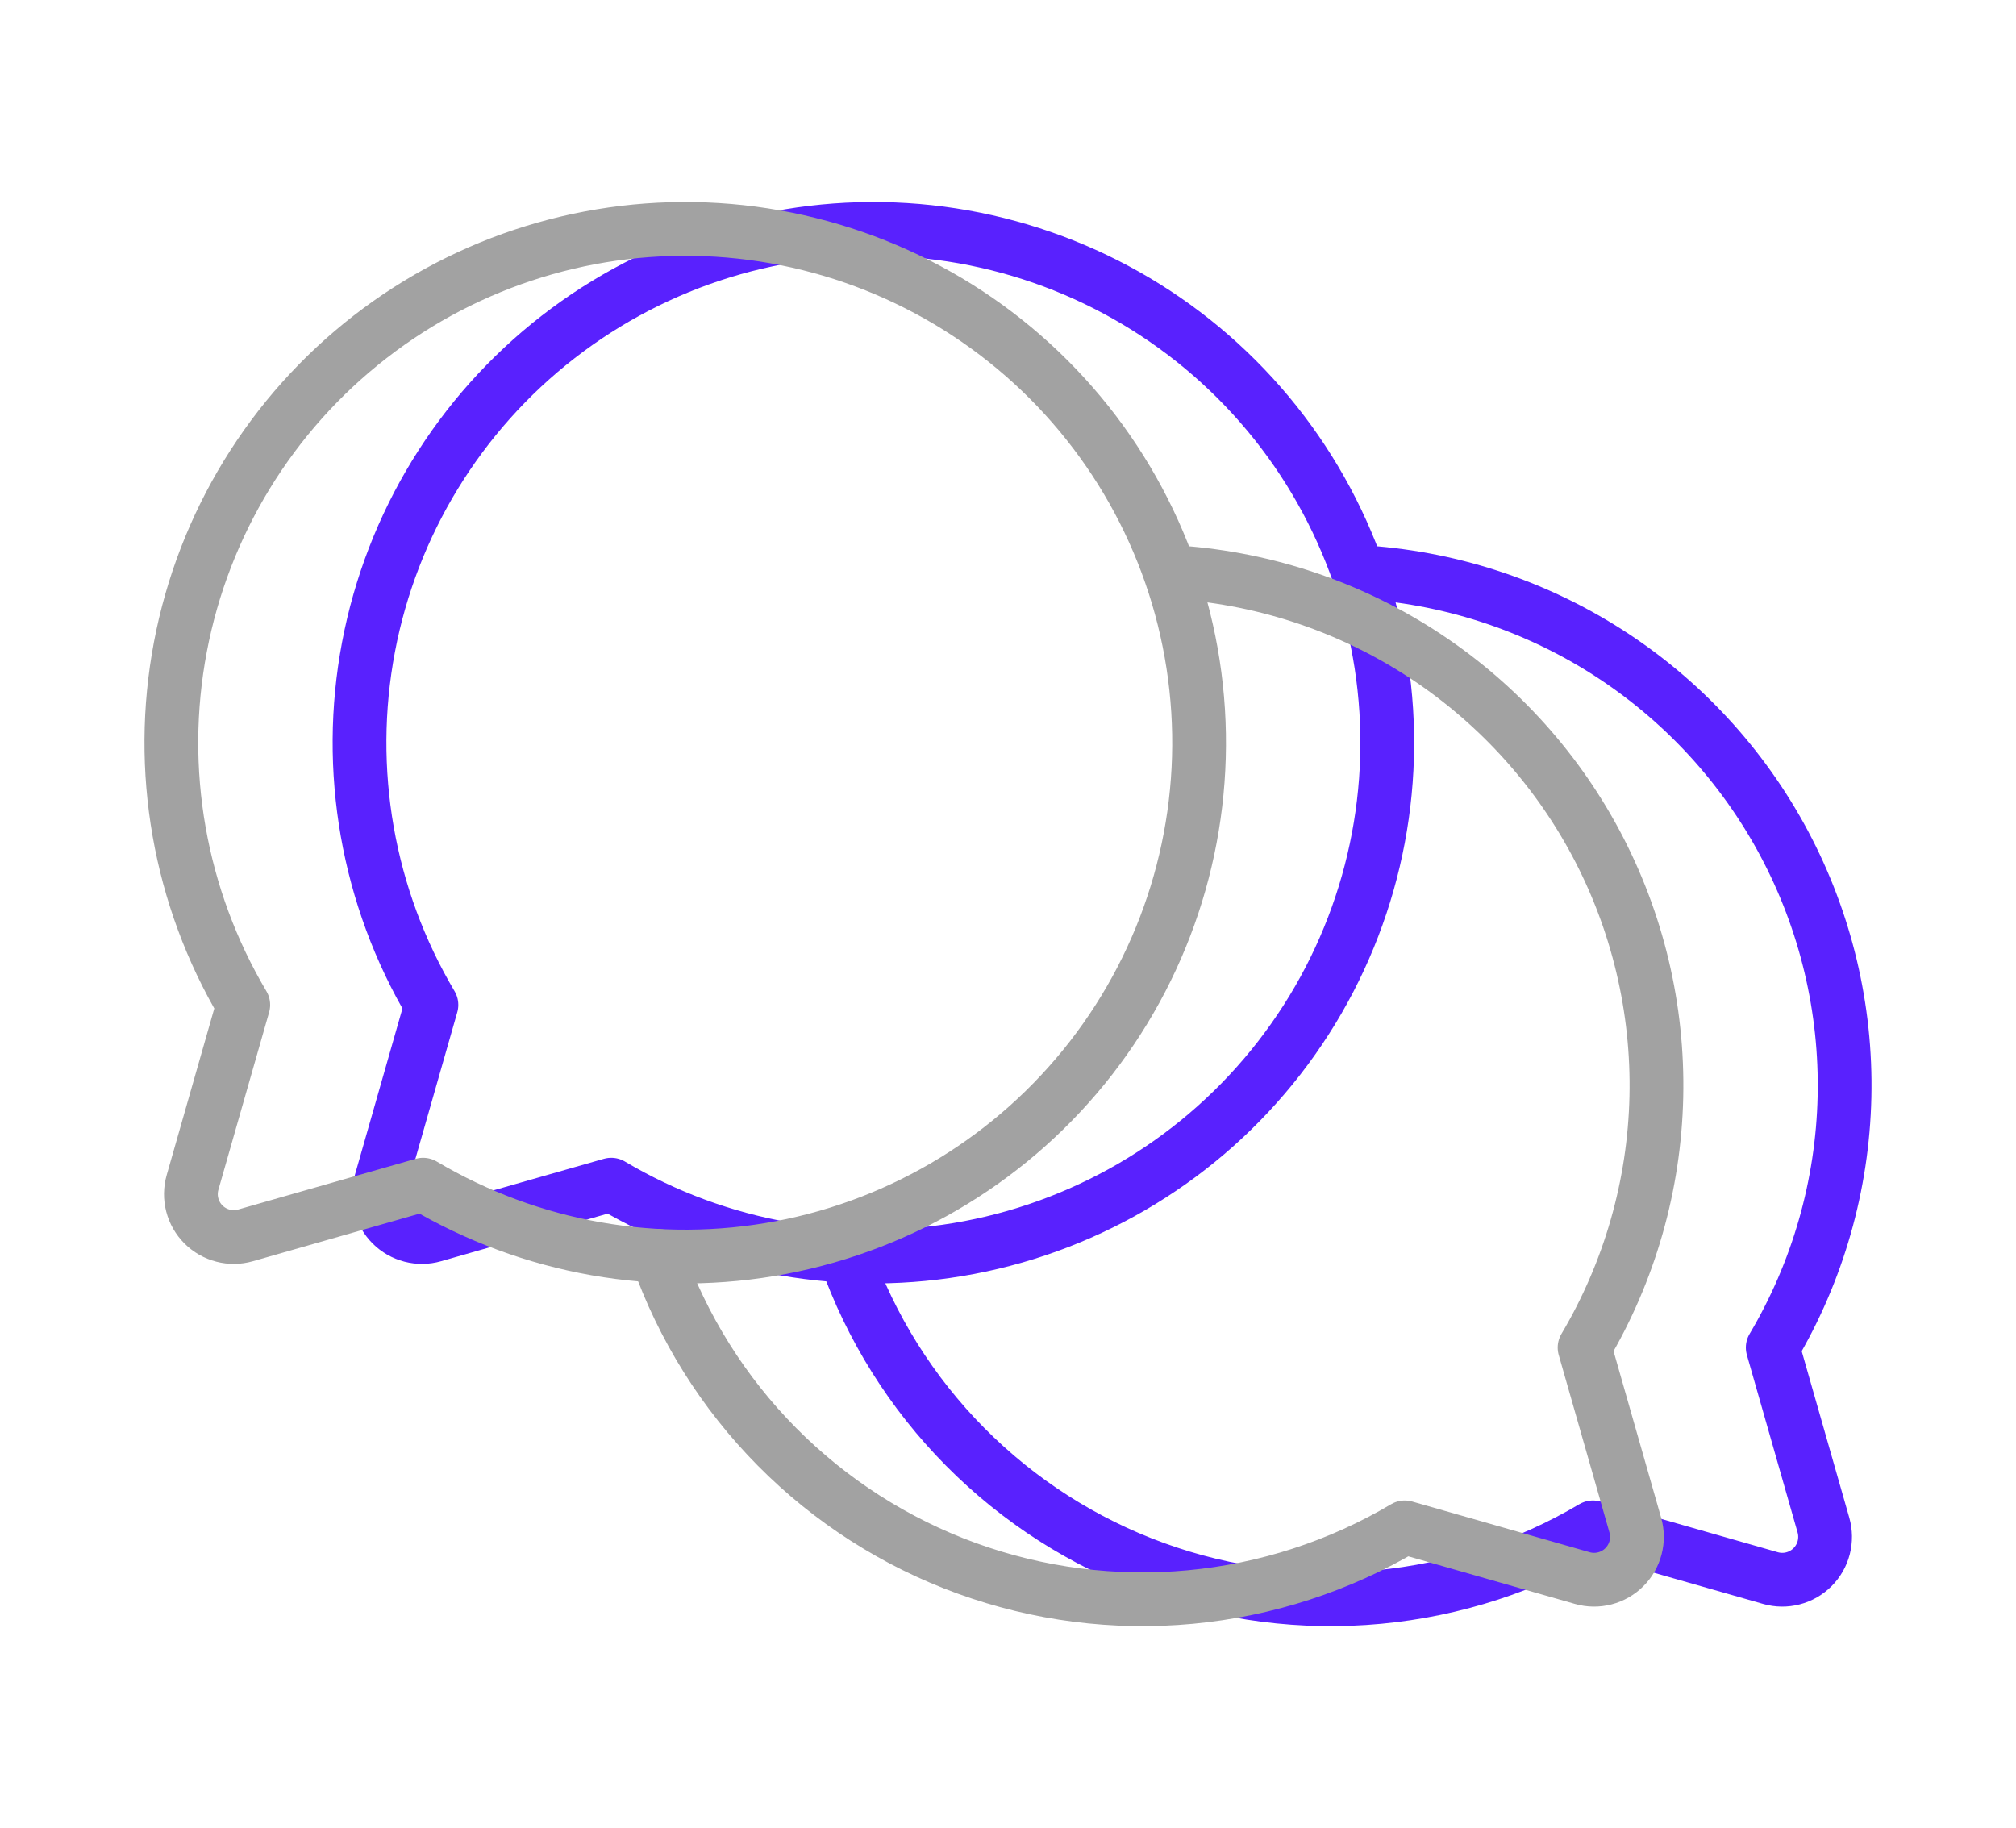
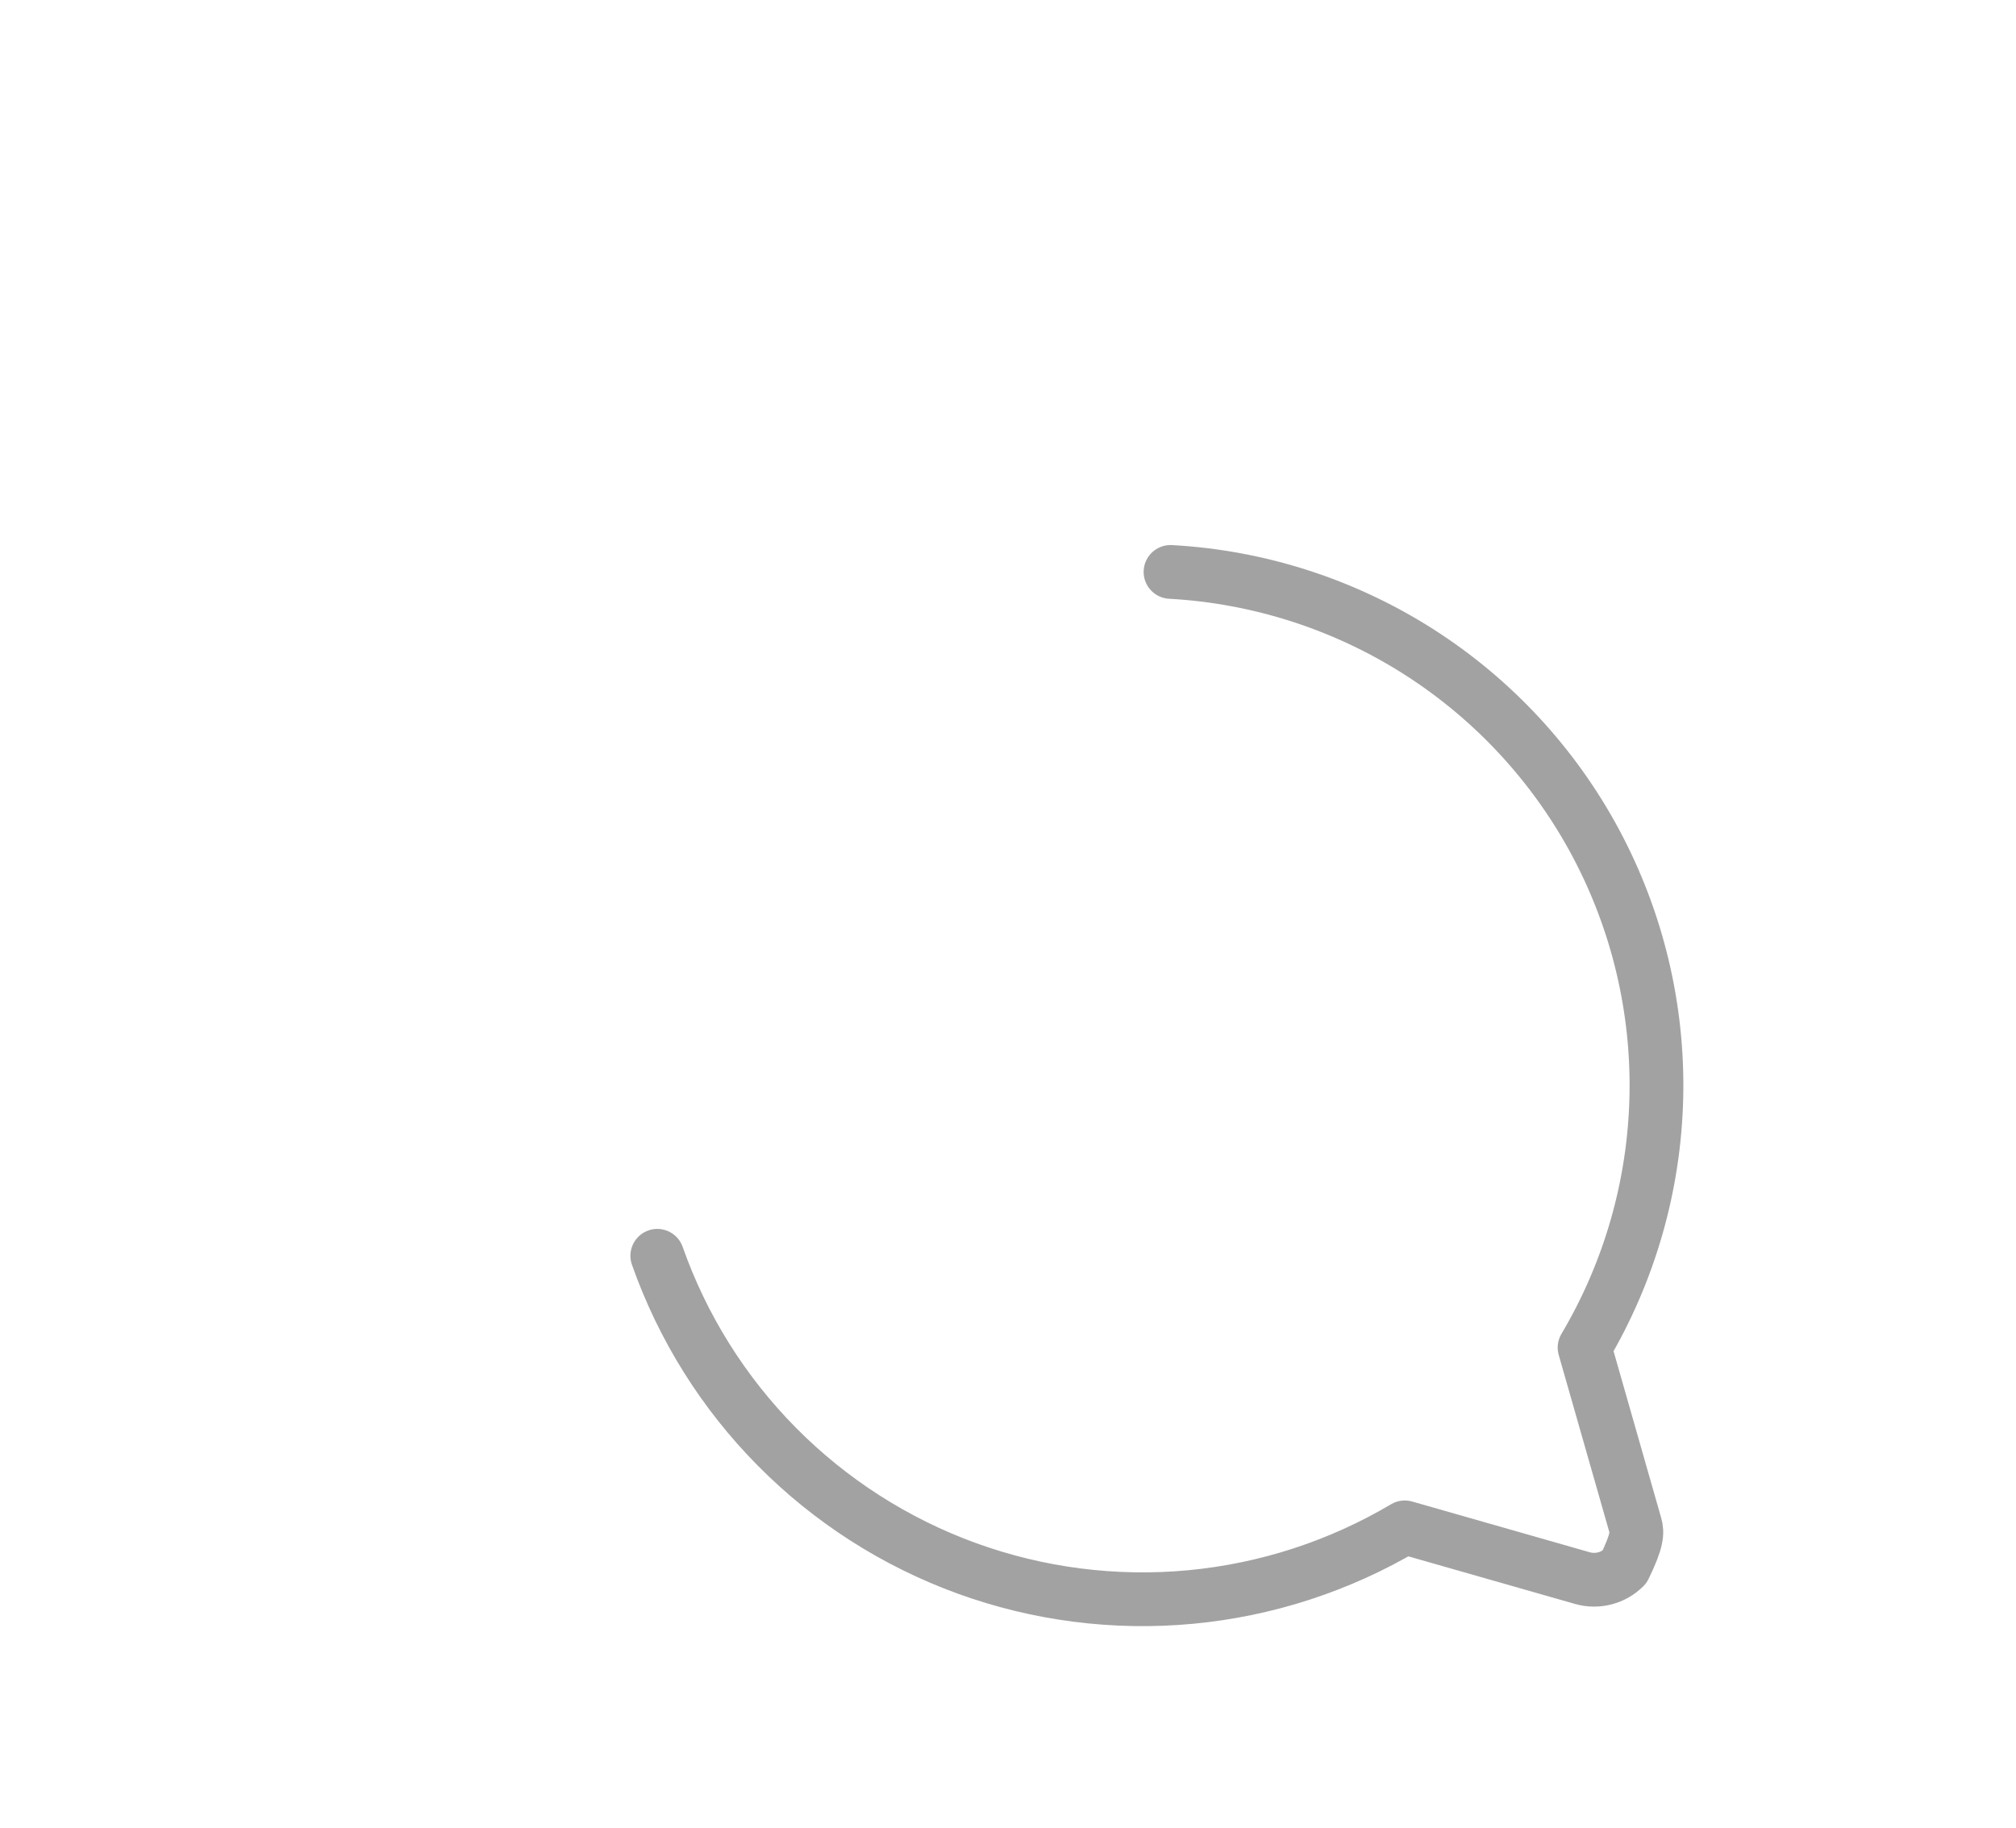
<svg xmlns="http://www.w3.org/2000/svg" width="75" height="68" viewBox="0 0 75 68" fill="none">
-   <path d="M16.05 37.386C13.674 33.381 12.842 28.645 13.71 24.07C14.578 19.494 17.087 15.393 20.765 12.536C24.443 9.679 29.038 8.263 33.686 8.553C38.334 8.844 42.717 10.822 46.01 14.115C49.303 17.409 51.281 21.791 51.572 26.439C51.863 31.087 50.447 35.682 47.59 39.36C44.733 43.038 40.631 45.547 36.055 46.415C31.48 47.283 26.744 46.451 22.739 44.075L22.739 44.075L16.133 45.962C15.86 46.04 15.571 46.044 15.296 45.972C15.021 45.901 14.77 45.757 14.569 45.556C14.368 45.355 14.224 45.104 14.153 44.829C14.082 44.554 14.085 44.265 14.163 43.992L16.05 37.386L16.05 37.386Z" stroke="#5921FE" stroke-width="2" stroke-linecap="round" stroke-linejoin="round" />
-   <path d="M31.453 46.721C32.393 49.39 33.914 51.818 35.905 53.828C37.896 55.839 40.308 57.383 42.968 58.35C45.627 59.316 48.468 59.68 51.286 59.417C54.103 59.153 56.827 58.268 59.261 56.825L59.261 56.825L65.867 58.712C66.14 58.79 66.429 58.794 66.704 58.722C66.979 58.651 67.23 58.507 67.431 58.306C67.632 58.105 67.776 57.854 67.847 57.579C67.918 57.304 67.915 57.015 67.837 56.742L65.95 50.136L65.95 50.136C67.627 47.308 68.546 44.096 68.62 40.809C68.694 37.522 67.919 34.272 66.371 31.371C64.823 28.471 62.553 26.018 59.782 24.25C57.01 22.482 53.829 21.459 50.546 21.278" stroke="#5921FE" stroke-width="2" stroke-linecap="round" stroke-linejoin="round" />
-   <path d="M9.05 37.386C6.674 33.381 5.842 28.645 6.71 24.07C7.578 19.494 10.087 15.393 13.765 12.536C17.443 9.679 22.038 8.263 26.686 8.553C31.334 8.844 35.717 10.822 39.01 14.115C42.303 17.409 44.281 21.791 44.572 26.439C44.863 31.087 43.447 35.682 40.59 39.36C37.733 43.038 33.631 45.547 29.055 46.415C24.48 47.283 19.744 46.451 15.739 44.075L15.739 44.075L9.133 45.962C8.86 46.04 8.571 46.044 8.296 45.972C8.021 45.901 7.77 45.757 7.569 45.556C7.368 45.355 7.224 45.104 7.153 44.829C7.081 44.554 7.085 44.265 7.163 43.992L9.05 37.386L9.05 37.386Z" stroke="#A2A2A2" stroke-width="2" stroke-linecap="round" stroke-linejoin="round" />
-   <path d="M24.453 46.721C25.393 49.39 26.914 51.818 28.905 53.828C30.896 55.839 33.308 57.383 35.968 58.35C38.627 59.316 41.468 59.68 44.286 59.417C47.103 59.153 49.827 58.268 52.261 56.825L52.261 56.825L58.867 58.712C59.14 58.79 59.429 58.794 59.704 58.722C59.979 58.651 60.23 58.507 60.431 58.306C60.632 58.105 60.776 57.854 60.847 57.579C60.919 57.304 60.915 57.015 60.837 56.742L58.95 50.136L58.95 50.136C60.627 47.308 61.546 44.096 61.62 40.809C61.694 37.522 60.919 34.272 59.371 31.371C57.823 28.471 55.553 26.018 52.782 24.25C50.01 22.482 46.829 21.459 43.546 21.278" stroke="#A2A2A2" stroke-width="2" stroke-linecap="round" stroke-linejoin="round" />
+   <path d="M24.453 46.721C25.393 49.39 26.914 51.818 28.905 53.828C30.896 55.839 33.308 57.383 35.968 58.35C38.627 59.316 41.468 59.68 44.286 59.417C47.103 59.153 49.827 58.268 52.261 56.825L52.261 56.825L58.867 58.712C59.14 58.79 59.429 58.794 59.704 58.722C59.979 58.651 60.23 58.507 60.431 58.306C60.919 57.304 60.915 57.015 60.837 56.742L58.95 50.136L58.95 50.136C60.627 47.308 61.546 44.096 61.62 40.809C61.694 37.522 60.919 34.272 59.371 31.371C57.823 28.471 55.553 26.018 52.782 24.25C50.01 22.482 46.829 21.459 43.546 21.278" stroke="#A2A2A2" stroke-width="2" stroke-linecap="round" stroke-linejoin="round" />
</svg>